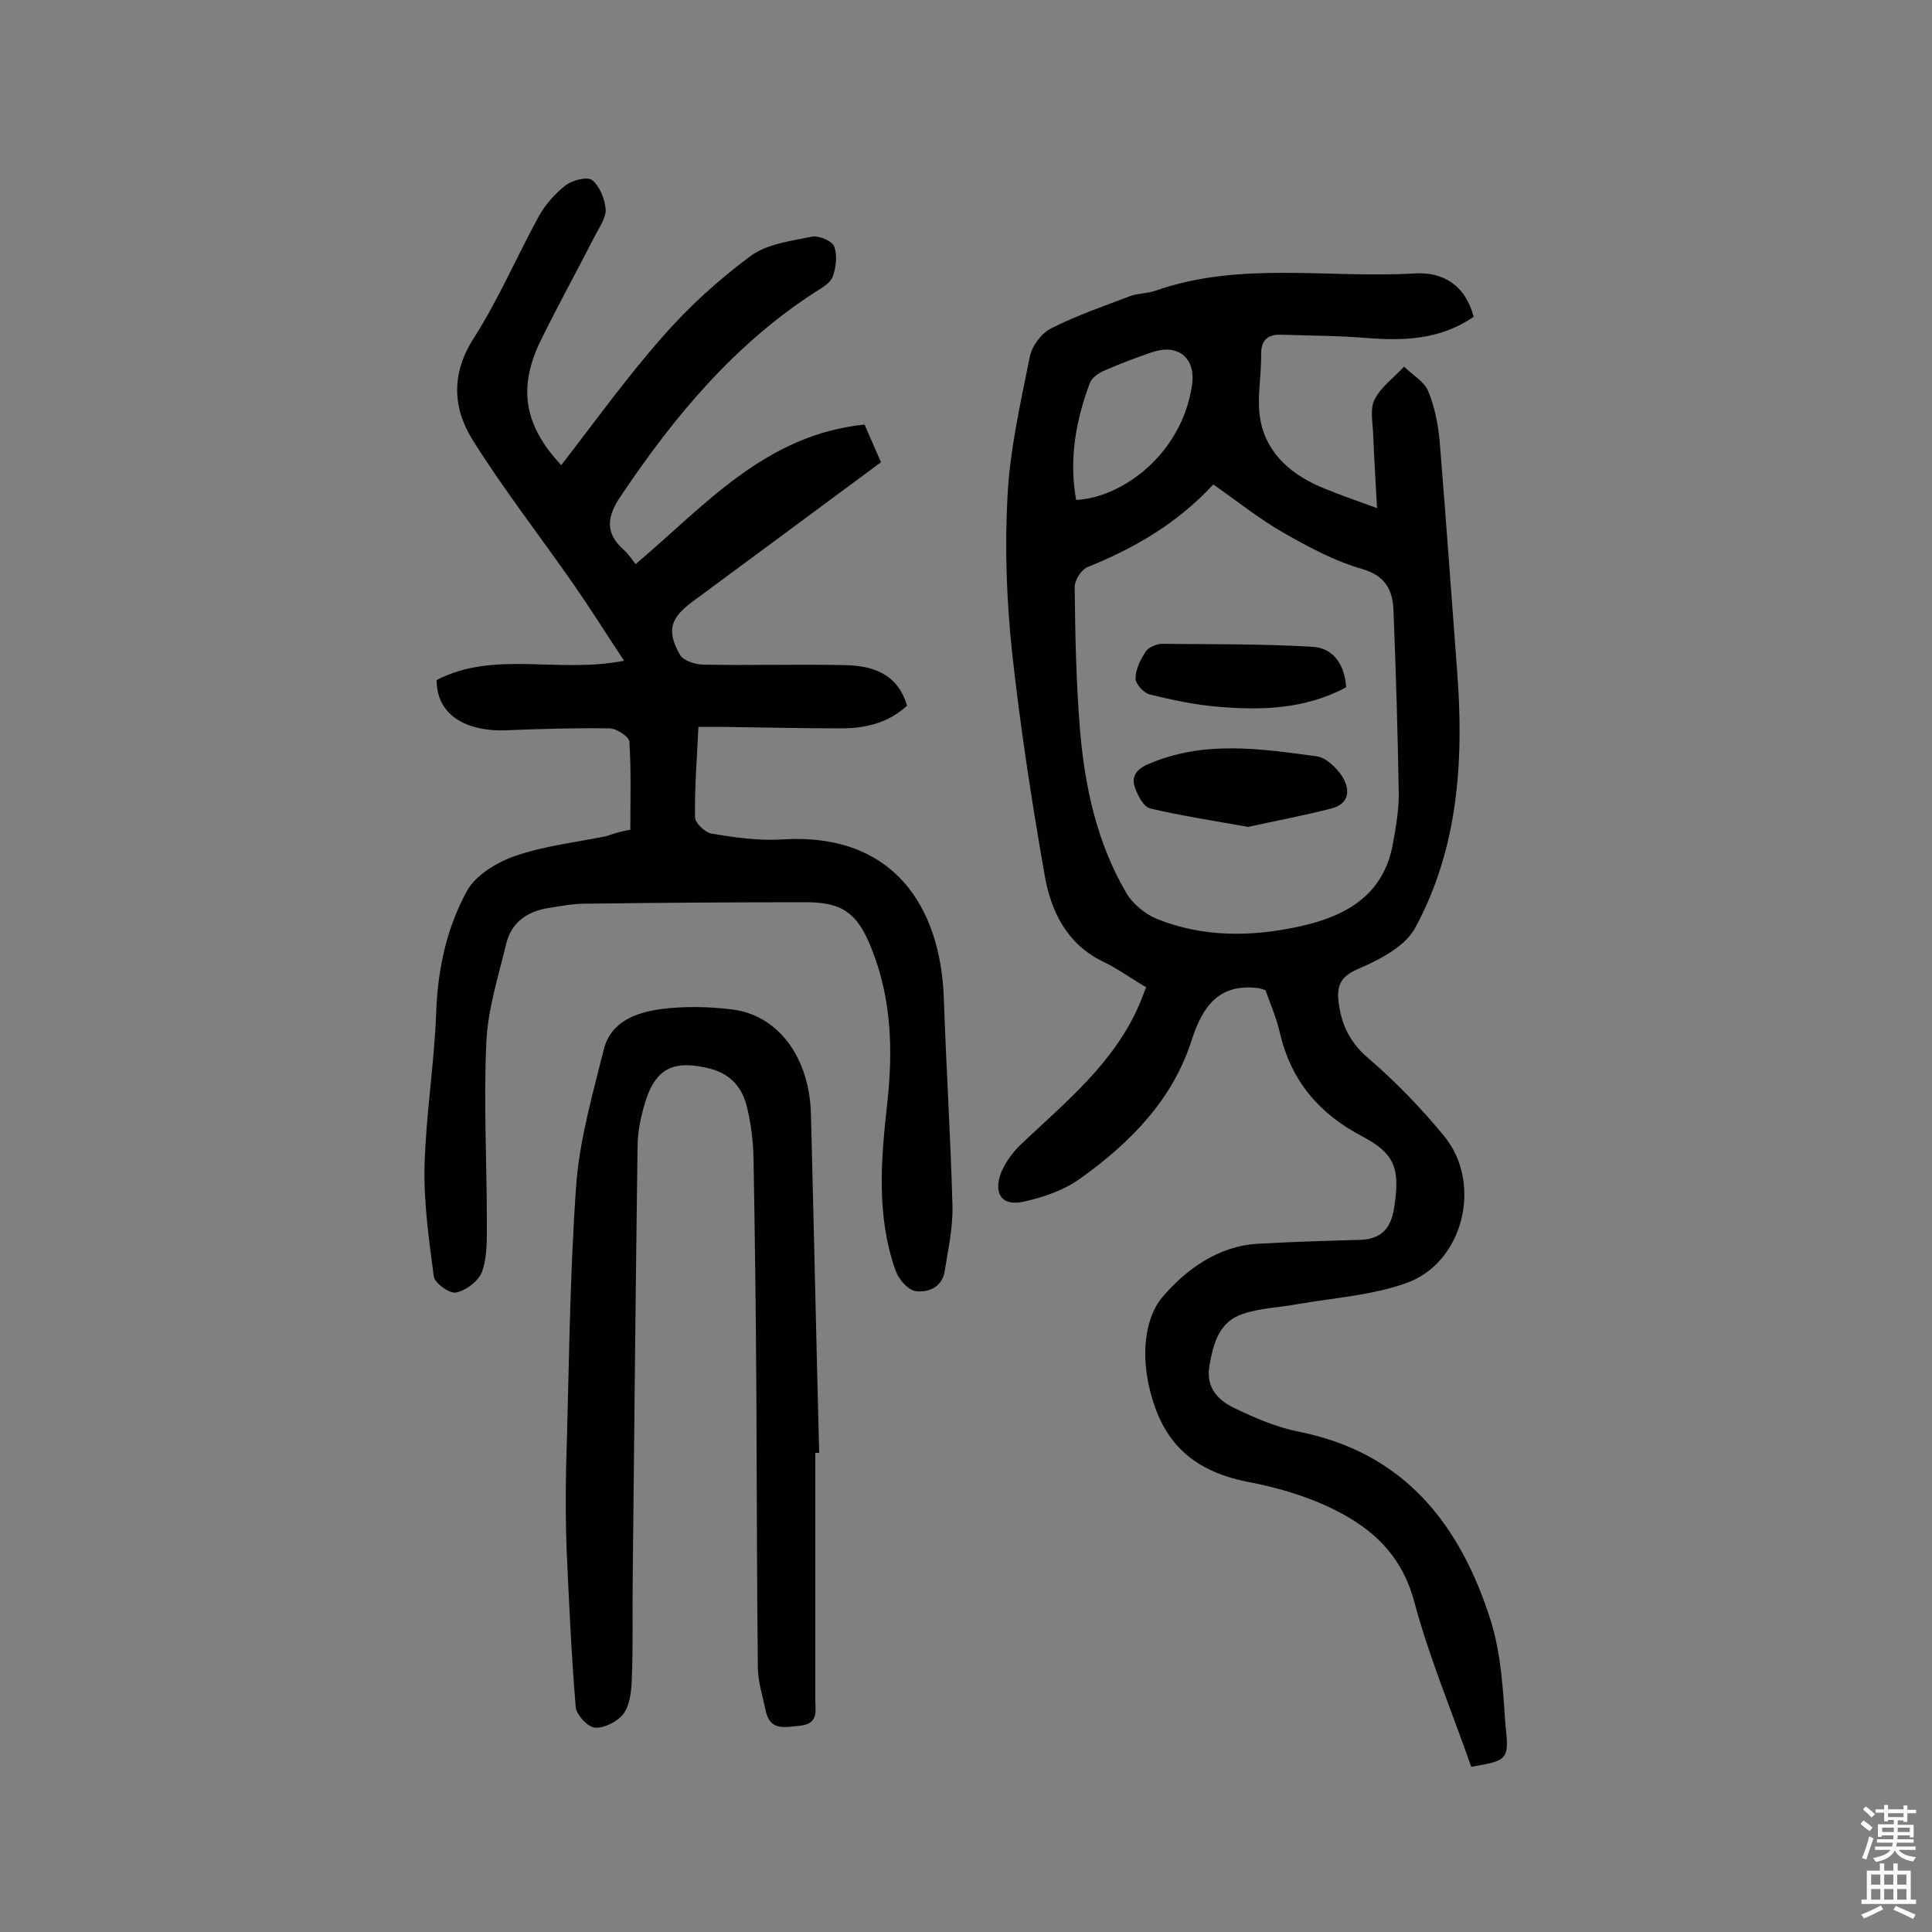
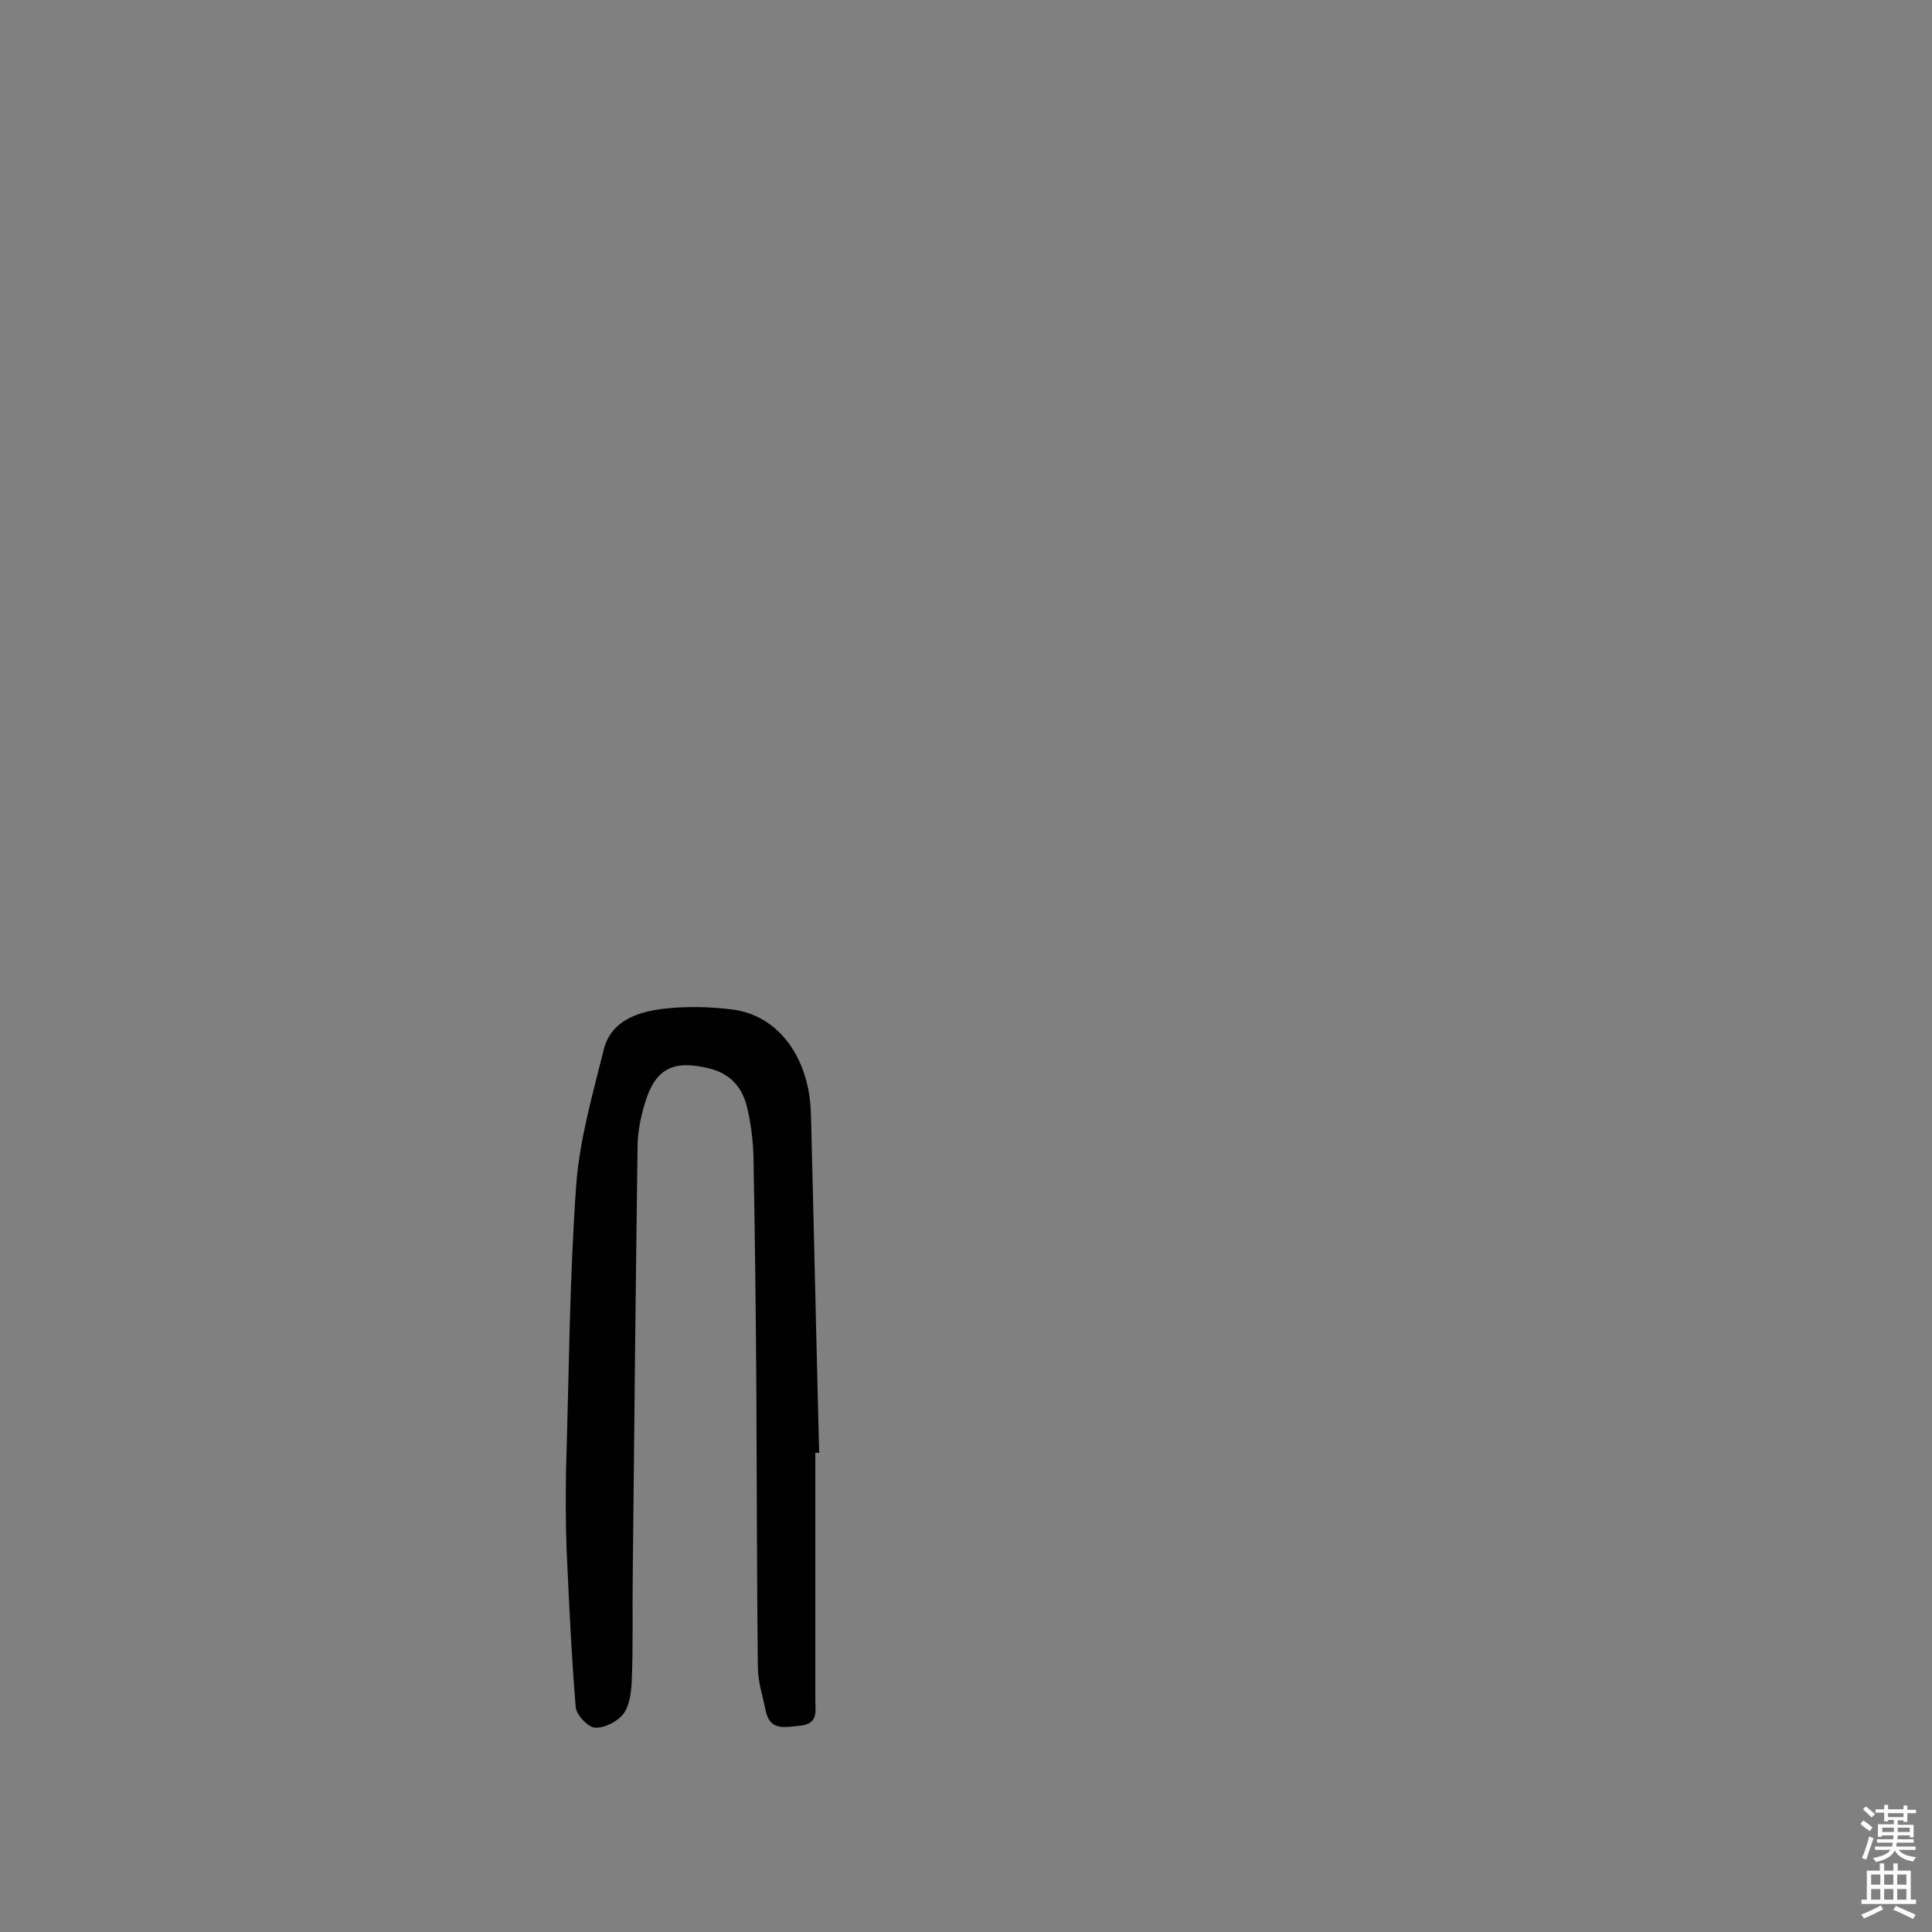
<svg xmlns="http://www.w3.org/2000/svg" enable-background="new 0 0 400 400" viewBox="0 0 400 400">
  <rect x="0" y="0" width="400" height="400" fill="#808080" stroke="none" />
  <g fill="#010102">
-     <path d="m304.6 365.8c-4-11.5-8.7-22.6-11.8-34.2-2.8-10.5-9.8-16.1-18.8-20.1-5-2.2-10.4-3.7-15.7-4.7-12-2.4-18.2-8.8-20.6-20.7-1.3-6.5-.5-13.5 3-17.6 4.8-5.6 11.5-10.6 19.9-11 7-.4 13.9-.6 20.9-.8 4.3-.1 6.4-2.2 7.1-6.4 1.3-8.2.4-11.4-6.7-15.1-8.9-4.7-14.6-11.5-16.9-21.3-.7-3.1-2-6.1-3-8.9-.7-.2-1-.3-1.3-.4-8.1-1.1-11.6 3.5-13.9 10.5-3.9 12.5-12.7 21.4-23 28.8-3.4 2.5-7.8 4-11.9 4.9-4.5 1-6.3-1.7-4.6-6.1.9-2.1 2.4-4.2 4.1-5.8 9.3-8.8 19.4-16.9 24.6-29.2.4-1 .8-2 1.3-3.3-3.1-1.8-5.8-3.8-8.9-5.3-7.5-3.6-10.8-10.4-12.1-17.8-2.7-15.4-5.1-31-6.8-46.6-1.1-10.6-1.5-21.4-.9-32.1.5-9.6 2.7-19.2 4.6-28.7.4-2.2 2.4-4.9 4.4-5.9 5.3-2.7 10.9-4.6 16.4-6.7 1.6-.6 3.5-.5 5.2-1.1 17.6-6.2 35.9-2.5 53.9-3.6 5.6-.3 10.3 2.4 12 9-6.7 4.6-14.1 5-21.8 4.4-6-.5-12-.5-18-.7-2.7-.1-4.2 1-4.2 4 .1 4.6-1 9.4-.1 13.9 1.4 7 6.7 11.3 13.1 13.9 3.4 1.4 6.9 2.6 11 4.1-.3-5.5-.6-10.4-.8-15.3-.1-2.4-.7-5.3.3-7.2 1.3-2.6 4-4.5 6.1-6.8 1.7 1.7 4.2 3.1 5 5.1 1.4 3.4 2.1 7.1 2.4 10.8 1.3 15.8 2.4 31.6 3.6 47.4 1.4 18.4.2 36.5-8.7 52.9-2.1 3.9-7.4 6.6-11.8 8.5-3.5 1.5-4.4 3.3-4.1 6.5.5 4.8 2.3 8.7 6.2 12 5.6 4.8 10.9 10.3 15.6 16 8.2 9.8 4.1 26.5-7.9 30.6-7.1 2.5-14.8 3-22.3 4.3-3.8.7-7.7.8-11.3 2-5 1.6-6.2 6.1-7 10.8-.8 4.6 1.9 7.2 5.3 8.8 4.2 2 8.6 3.9 13.1 4.8 21.9 4.3 33.5 19.2 39.8 39 2.2 7 2.6 14.6 3.1 21.9.8 7.1.4 7.2-7.1 8.5zm-53.4-265.5c-7.6 8.2-16.4 13.2-26 17.1-1.3.5-2.7 2.7-2.7 4.1.1 9.9.3 19.8 1.1 29.6 1 11.8 3.5 23.4 9.6 33.8 1.3 2.2 3.8 4.3 6.2 5.3 9.6 3.9 19.7 3.8 29.7 1.6 9.5-2.1 17.4-6.4 19.3-17.2.6-3.3 1.2-6.8 1.2-10.1-.2-12.8-.6-25.5-1.1-38.3-.2-4.1-1.7-7-6.5-8.4-5.6-1.6-11-4.5-16.1-7.4s-9.7-6.6-14.7-10.1zm-28.4 3.2c9.4-.4 21.9-9.4 24-23.8.8-5.5-2.8-8.6-8.2-6.8-3.3 1.1-6.7 2.4-9.9 3.8-1.2.5-2.7 1.5-3.1 2.7-2.9 7.8-4.3 15.8-2.8 24.1z" />
-     <path d="m130.5 171.8c0-6.4.2-12.3-.2-18.3-.1-1-2.7-2.7-4.1-2.7-7.1-.1-14.3.1-21.4.4-7.3.3-14.4-2.5-14.4-10.4 11.9-6.2 25.2-1.3 38.8-4-3.7-5.6-6.9-10.7-10.3-15.6-7-10.1-14.6-19.8-21.1-30.2-4.1-6.6-4.4-13.7.3-21 5.1-8 8.9-16.9 13.5-25.3 1.4-2.5 3.4-4.7 5.6-6.4 1.4-1 4.4-1.8 5.4-1 1.6 1.3 2.6 3.9 2.8 6 .1 1.7-1.2 3.6-2.1 5.3-3.7 7.2-7.6 14.3-11.2 21.6-5 10-3.6 17.9 4.1 26.1 6.9-8.9 13.5-18.1 21-26.6 5.4-6.2 11.6-11.8 18.2-16.7 3.4-2.5 8.3-3.1 12.7-4 1.4-.3 4.2.9 4.6 2 .7 1.8.4 4.4-.3 6.3-.5 1.3-2.2 2.3-3.5 3.1-16.8 10.8-29.3 25.8-40.3 42.2-2.9 4.2-3.5 7.7.6 11.3.8.7 1.5 1.7 2.4 2.9 14.3-12.1 26.8-26.8 47.4-28.9 1.1 2.6 2.2 5 3.4 7.8-13 9.6-25.9 19.2-38.8 28.7-4.8 3.5-5.7 6.1-2.8 11.2.7 1.2 3.2 2 4.8 2 9.7.2 19.5-.1 29.2.1 5.8.1 11 1.7 13 8.4-3.9 3.6-8.6 4.7-13.7 4.7-8.1 0-16.2-.2-24.4-.3-1.6 0-3.2 0-5.1 0-.3 6.5-.8 12.6-.7 18.7 0 1.2 2.1 3.2 3.5 3.4 4.8.8 9.7 1.5 14.5 1.2 23.3-1.5 32.8 14.2 33.5 32.7.5 14.4 1.4 28.8 1.8 43.2.1 4.5-.9 9-1.6 13.4-.5 3.4-3.4 4.6-6.1 4.2-1.6-.3-3.5-2.5-4.1-4.3-4-11.3-3-23-1.7-34.6 1.2-10.9.9-21.7-3.3-32.1-2.9-7.4-6.2-9.6-14-9.5-15.1 0-30.1.1-45.2.3-2.6 0-5.2.5-7.7.9-4.3.7-7.6 2.9-8.7 7.4-1.6 6.7-3.8 13.5-4.1 20.3-.6 12.5.1 25 .1 37.5 0 3.4.1 7-1 10.1-.7 1.9-3.3 3.9-5.4 4.3-1.3.3-4.5-2-4.6-3.4-1-7.6-2.1-15.3-1.9-23 .3-10.5 2-20.9 2.4-31.4.3-8.9 2.1-17.5 6.3-25.2 1.8-3.4 6.3-6.1 10.1-7.4 6.1-2.1 12.6-2.8 18.9-4.1 1.9-.7 3.6-1.1 4.9-1.3z" />
    <path d="m168.8 300.8v51.2c0 2.3.7 4.9-3.2 5.3-3.3.3-6.2 1.1-7.1-3.2-.6-3-1.6-6-1.6-9-.2-18.8-.2-37.7-.3-56.5-.1-16.4-.3-32.7-.6-49.1-.1-3.4-.5-6.8-1.3-10.1-.9-4-3.2-6.9-7.5-8.1-7.8-2-11.6-.2-13.8 7.5-.8 2.8-1.4 5.7-1.4 8.6-.4 29.7-.7 59.4-1 89.1-.1 7.1.1 14.3-.2 21.4-.1 2.4-.4 5.1-1.7 6.9-1.2 1.6-3.9 3-5.9 2.9-1.5-.1-3.8-2.6-4-4.2-.9-10.9-1.4-21.9-1.9-32.9-.2-5.5-.2-11-.1-16.5.6-19.6.7-39.2 2.1-58.8.7-9.4 3.4-18.7 5.7-28 1.5-5.9 6.8-7.7 12-8.4 4.8-.6 9.8-.5 14.6.1 9.6 1.2 16 10 16.3 21.7.6 23.4 1.1 46.7 1.7 70.1-.4 0-.6 0-.8 0z" />
-     <path d="m258.4 171.2c-7.3-1.3-13.8-2.3-20.2-3.8-1.4-.3-2.6-2.6-3.2-4.3-.8-2.1.1-3.7 2.5-4.8 11.6-5.1 23.4-3.3 35.2-1.7 1.9.3 3.9 2.3 5.1 4 1.8 2.8 1.7 5.8-2.2 6.8-5.8 1.5-11.8 2.6-17.2 3.8z" />
-     <path d="m278.7 142.3c-8.6 4.6-17.7 4.8-26.8 4-4.6-.4-9.3-1.4-13.8-2.5-1.3-.3-3-2.2-3-3.3 0-1.9 1-3.9 2.1-5.6.6-.9 2.3-1.6 3.4-1.6 10.3.1 20.7 0 31 .6 4.4.2 6.8 3.6 7.1 8.4z" />
+     <path d="m278.7 142.3z" />
  </g>
  <path d="m385.2 377.6.6-.7c.6.4 1.3.9 1.9 1.5l-.6.7c-.8-.5-1.4-1-1.9-1.5zm.3 7.1c.6-1.4 1.1-2.9 1.5-4.5.3.1.6.3.9.4-.5 1.4-1 2.9-1.5 4.4zm.2-10.1.6-.6c.7.5 1.3 1.1 1.9 1.6l-.7.7c-.6-.6-1.2-1.2-1.8-1.7zm8.4-.8h.8v.9h1.8v.7h-1.8v1.8h-.8v-.3h-1.2v.9h3.3v2.6h-.8v-.4h-2.5c0 .3 0 .6-.1.8h3.4v.7h-3.5c0 .3-.1.6-.1.8h4v.7h-3.5c.7.9 1.9 1.3 3.6 1.5-.2.2-.4.5-.6.9-1.9-.3-3.2-1.1-3.8-2.3-.5 1.1-1.8 2-3.9 2.4-.2-.3-.4-.5-.6-.8 1.9-.4 3.1-.9 3.6-1.7h-3.2v-.7h3.5c.1-.2.1-.5.2-.8h-3.3v-.7h3.4c0-.2 0-.5 0-.8h-2.4v.3h-.8v-2.6h3.3v-.9h-1.2v.3h-.8v-1.8h-1.8v-.7h1.8v-.9h.8v.9h3.2zm-4.4 5.5h2.4c0-.3 0-.6 0-.9h-2.4zm1.2-3.1h3.2v-.8h-3.2zm4.4 2.2h-2.4v.9h2.5v-.9z" fill="#fcfbfa" />
  <path d="m389.2 385.8h.9v1.5h1.9v-1.5h.9v1.5h2.7v6h1.1v.9h-11.3v-.9h1.1v-6h2.7zm.2 8.7.5.8c-1.2.6-2.5 1.3-4 1.9-.2-.3-.3-.6-.6-.8 1.6-.6 3-1.3 4.1-1.9zm-2-4.3h1.9v-2.1h-1.9zm0 3.1h1.9v-2.2h-1.9zm2.7-3.1h1.9v-2.1h-1.9zm0 3.1h1.9v-2.2h-1.9zm2.4 1.3c1.4.6 2.7 1.2 4.1 1.8l-.5.9c-1.5-.7-2.8-1.4-4.1-1.9zm2.2-6.5h-1.9v2.1h1.9zm-1.9 5.2h1.9v-2.2h-1.9z" fill="#fcfbfa" />
</svg>